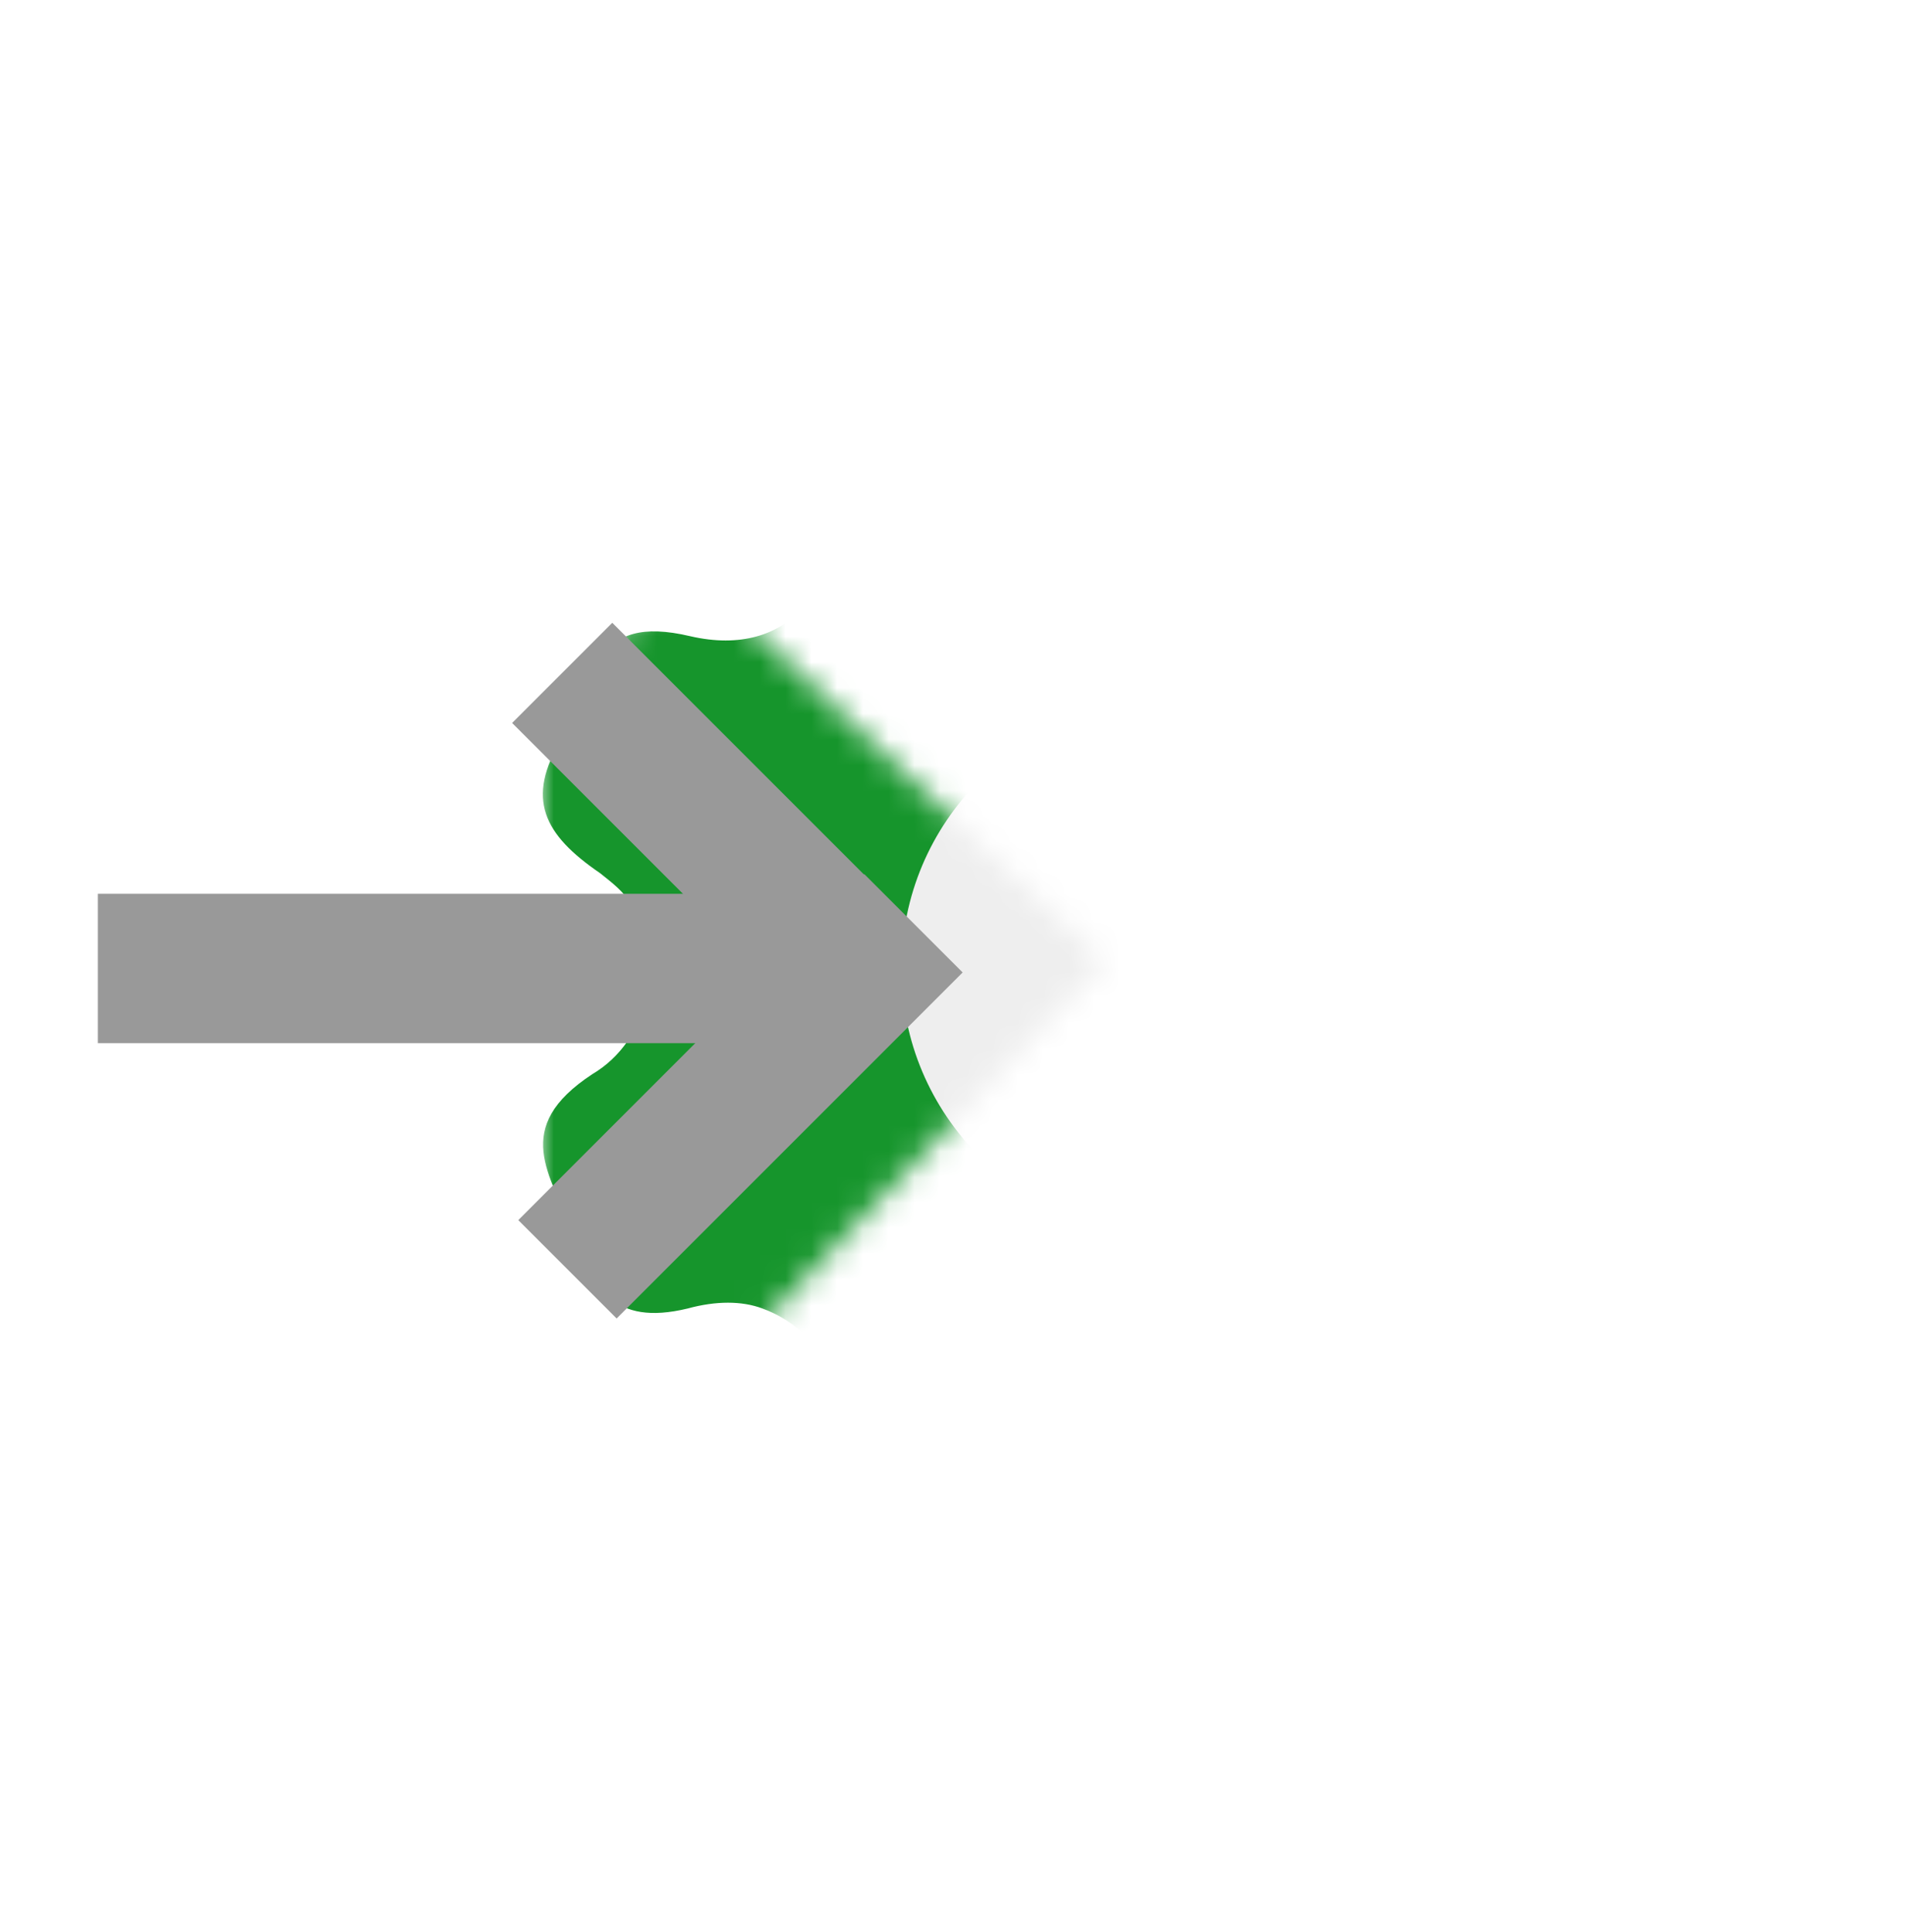
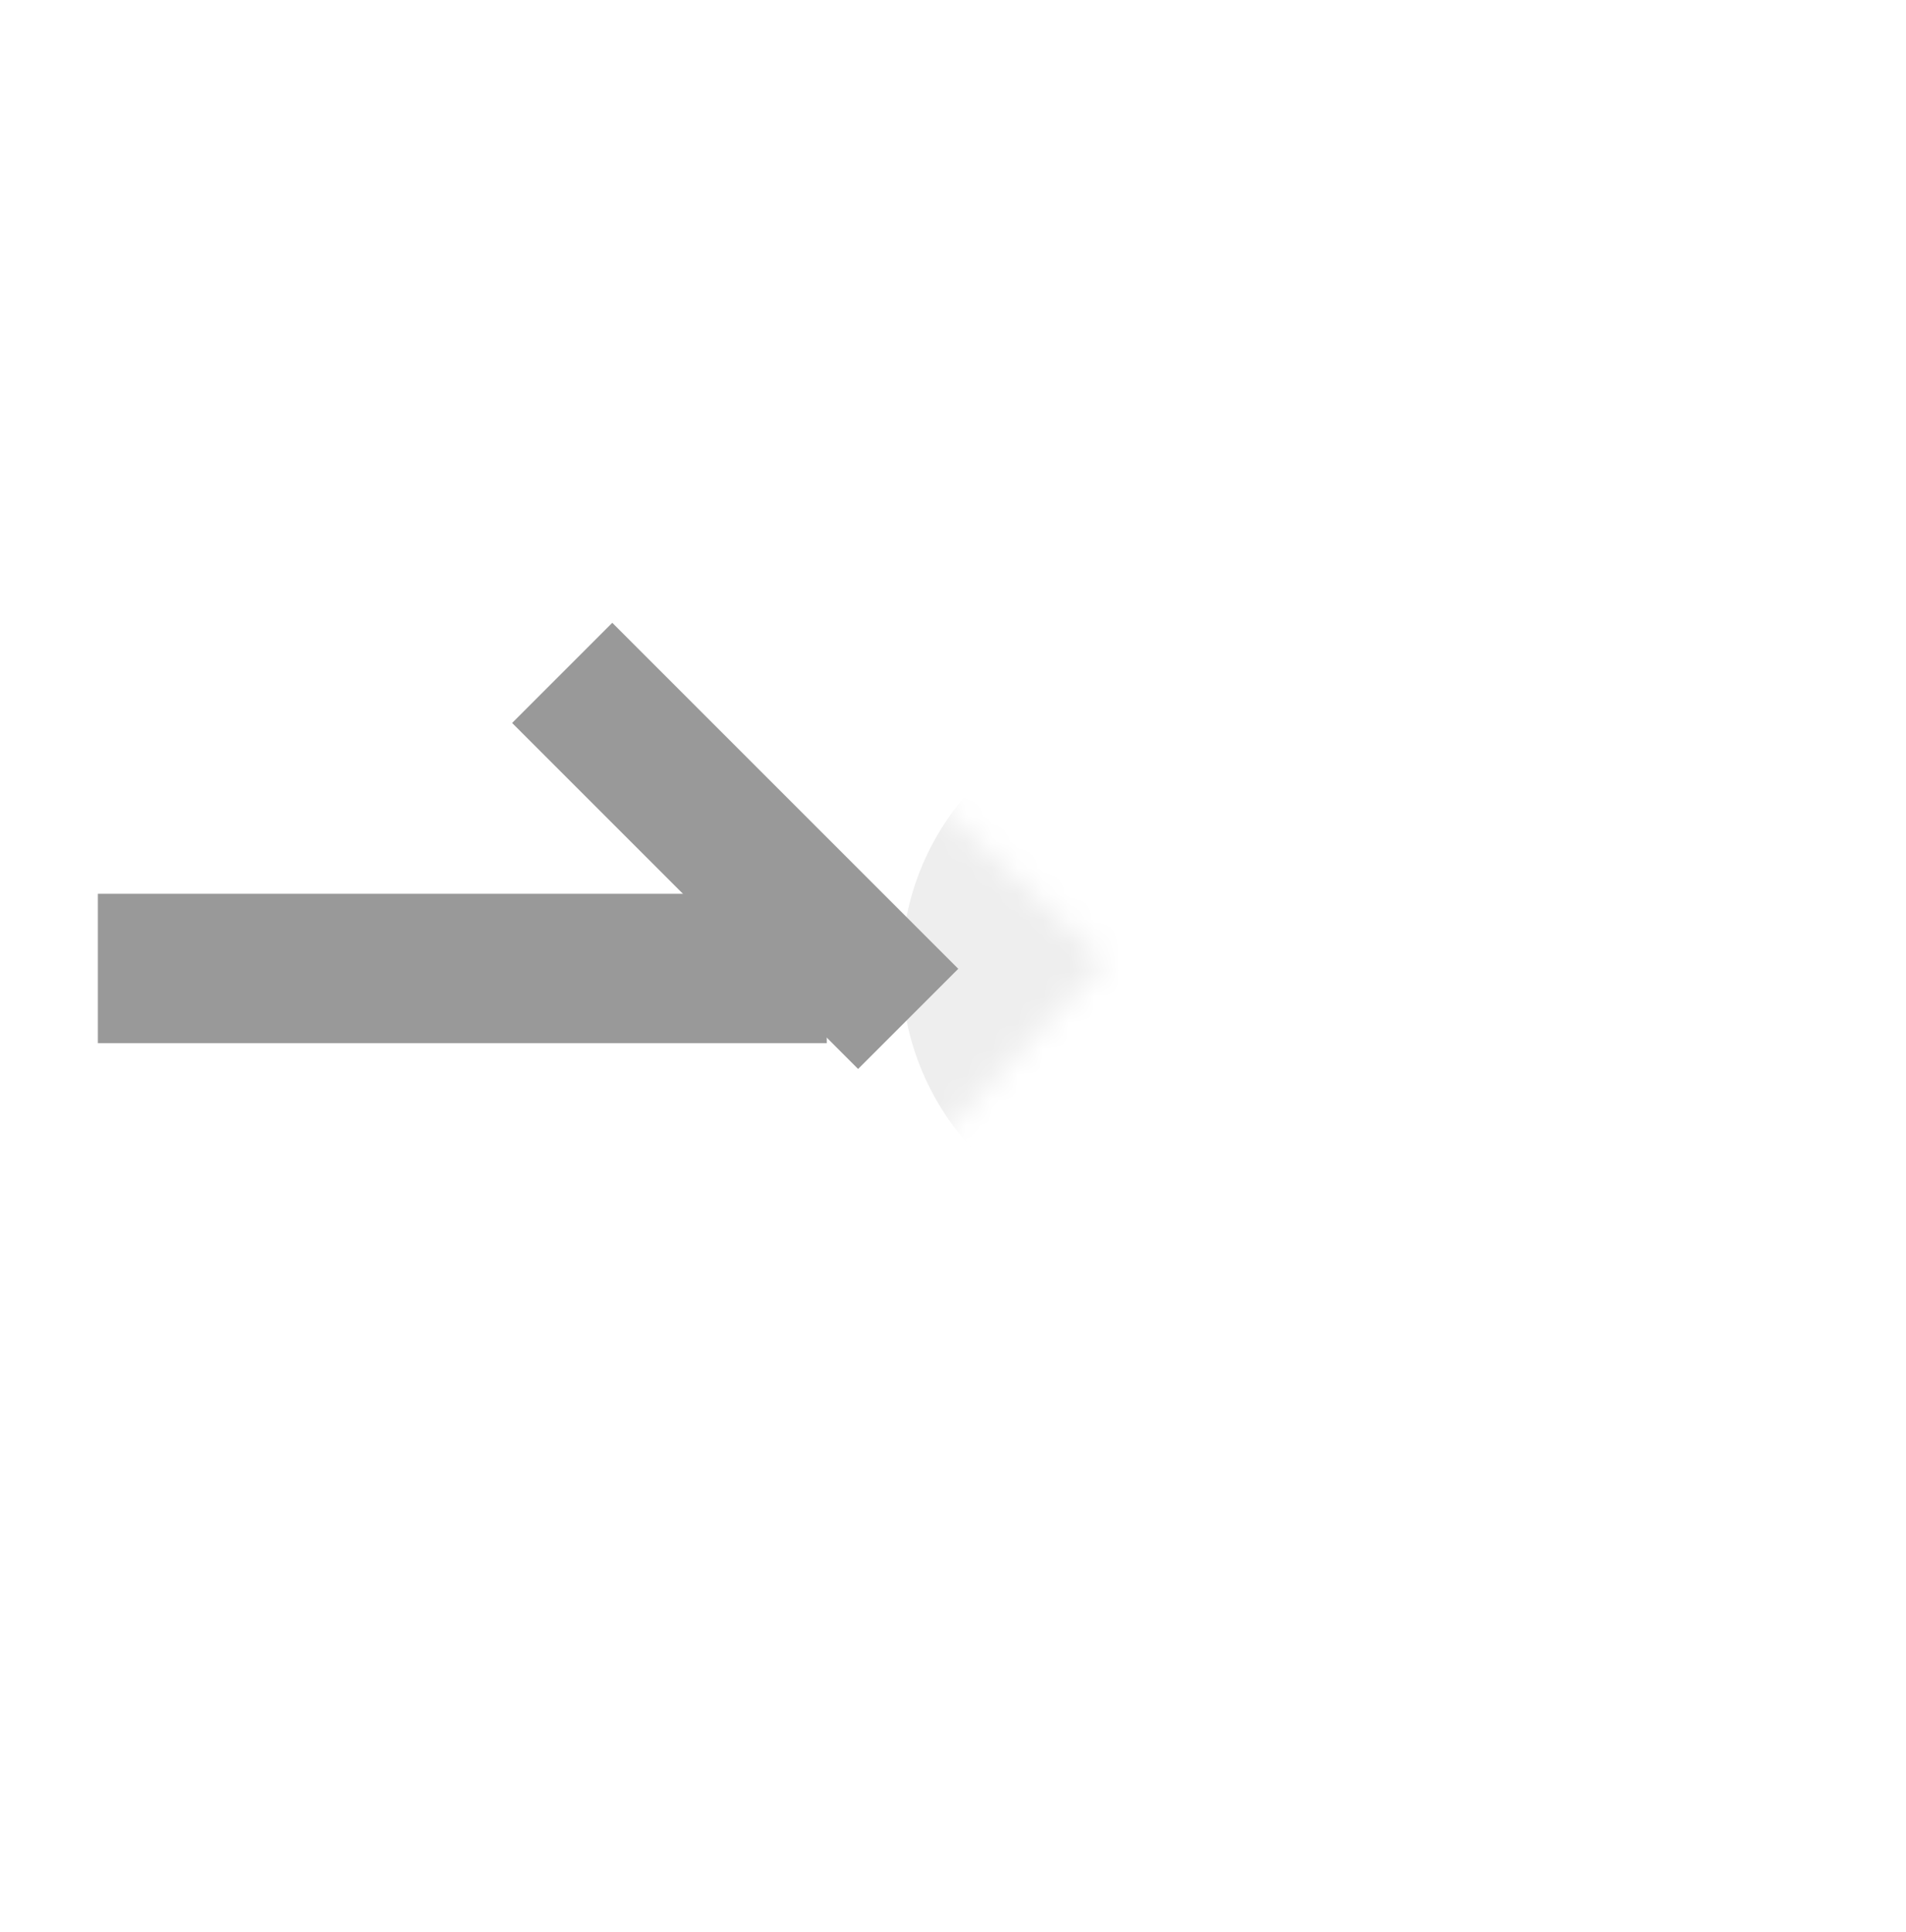
<svg xmlns="http://www.w3.org/2000/svg" version="1.1" id="Livello_1" x="0px" y="0px" viewBox="0 0 74 75" style="enable-background:new 0 0 74 75;" xml:space="preserve">
  <style type="text/css">
	.st0{filter:url(#Adobe_OpacityMaskFilter);}
	.st1{fill:#FFFFFF;}
	.st2{mask:url(#SVGID_1_);}
	.st3{fill:#16952c;}
	.st4{fill:#EEEEEE;}
	.st5{fill:#999999;}
</style>
  <defs>
    <filter id="Adobe_OpacityMaskFilter" filterUnits="userSpaceOnUse" x="21" y="13.2" width="48.6" height="48.9">
      <feColorMatrix type="matrix" values="-1 0 0 0 1  0 -1 0 0 1  0 0 -1 0 1  0 0 0 1 0" color-interpolation-filters="sRGB" result="source" />
      <feFlood style="flood-color:white;flood-opacity:1" result="back" />
      <feBlend in="source" in2="back" mode="normal" />
    </filter>
  </defs>
  <mask maskUnits="userSpaceOnUse" x="21" y="13.2" width="48.6" height="48.9" id="SVGID_1_">
    <g class="st0">
      <rect x="10.8" y="28.9" transform="matrix(0.687 -0.727 0.727 0.687 -21.277 30.668)" class="st1" width="28.4" height="22.3" />
    </g>
  </mask>
  <g class="st2">
-     <path class="st3" d="M32.4,19.2c-1.2-2.9,0.8-3.7,2.9-4.5c2-0.8,3.9-2,6.1,0.5s5.4,3.7,8.1,0s4-1.2,6.1-0.5c2,0.7,3.5,1.7,3,4.5   c-0.7,2.4,0.5,4.7,2.9,5.5c0.8,0.3,1.7,0.3,2.5,0c3.9-0.8,3.9,2,5,4c1.2,2,0.7,3.7-1.5,5.2c-2,1.5-2.5,4.5-0.8,6.6   c0.3,0.5,0.8,0.8,1.2,1.2c3.2,2,1.5,4,0.8,6.1c-0.7,2-1.8,3.5-4.7,3c-2.4-0.7-4.7,0.7-5.4,3c-0.2,0.8-0.2,1.7,0,2.5   c0.7,2.9-0.7,3.7-2.9,4.5c-2.2,0.8-4.2,2.5-6.2-0.7s-5.9-3.4-8.1,0c-2.2,3.4-4,1.3-6.2,0.7c-2.2-0.7-3.5-1.7-2.9-4.5   c0.8-2.4-0.5-4.7-2.7-5.5c-0.8-0.3-1.8-0.3-2.9,0c-2.9,0.7-3.7-0.8-4.5-3s-2.4-4,0.8-6.1c2.2-1.3,2.9-4.4,1.5-6.6   c-0.3-0.5-0.7-0.8-1.2-1.2c-2.2-1.5-2.9-2.9-1.5-5.2c1.3-2.4,1.2-4.9,5-4C30.7,25.6,32.7,22.7,32.4,19.2z" />
    <circle class="st4" cx="45.3" cy="37.6" r="10.3" />
  </g>
  <g>
    <rect x="3.8" y="34.7" class="st5" width="28.3" height="5.8" />
    <rect x="19.1" y="30.1" transform="matrix(0.707 0.707 -0.707 0.707 31.548 -10.605)" class="st5" width="19" height="5.5" />
-     <rect x="19.3" y="39.9" transform="matrix(-0.707 0.707 -0.707 -0.707 79.228 52.318)" class="st5" width="19" height="5.4" />
  </g>
</svg>